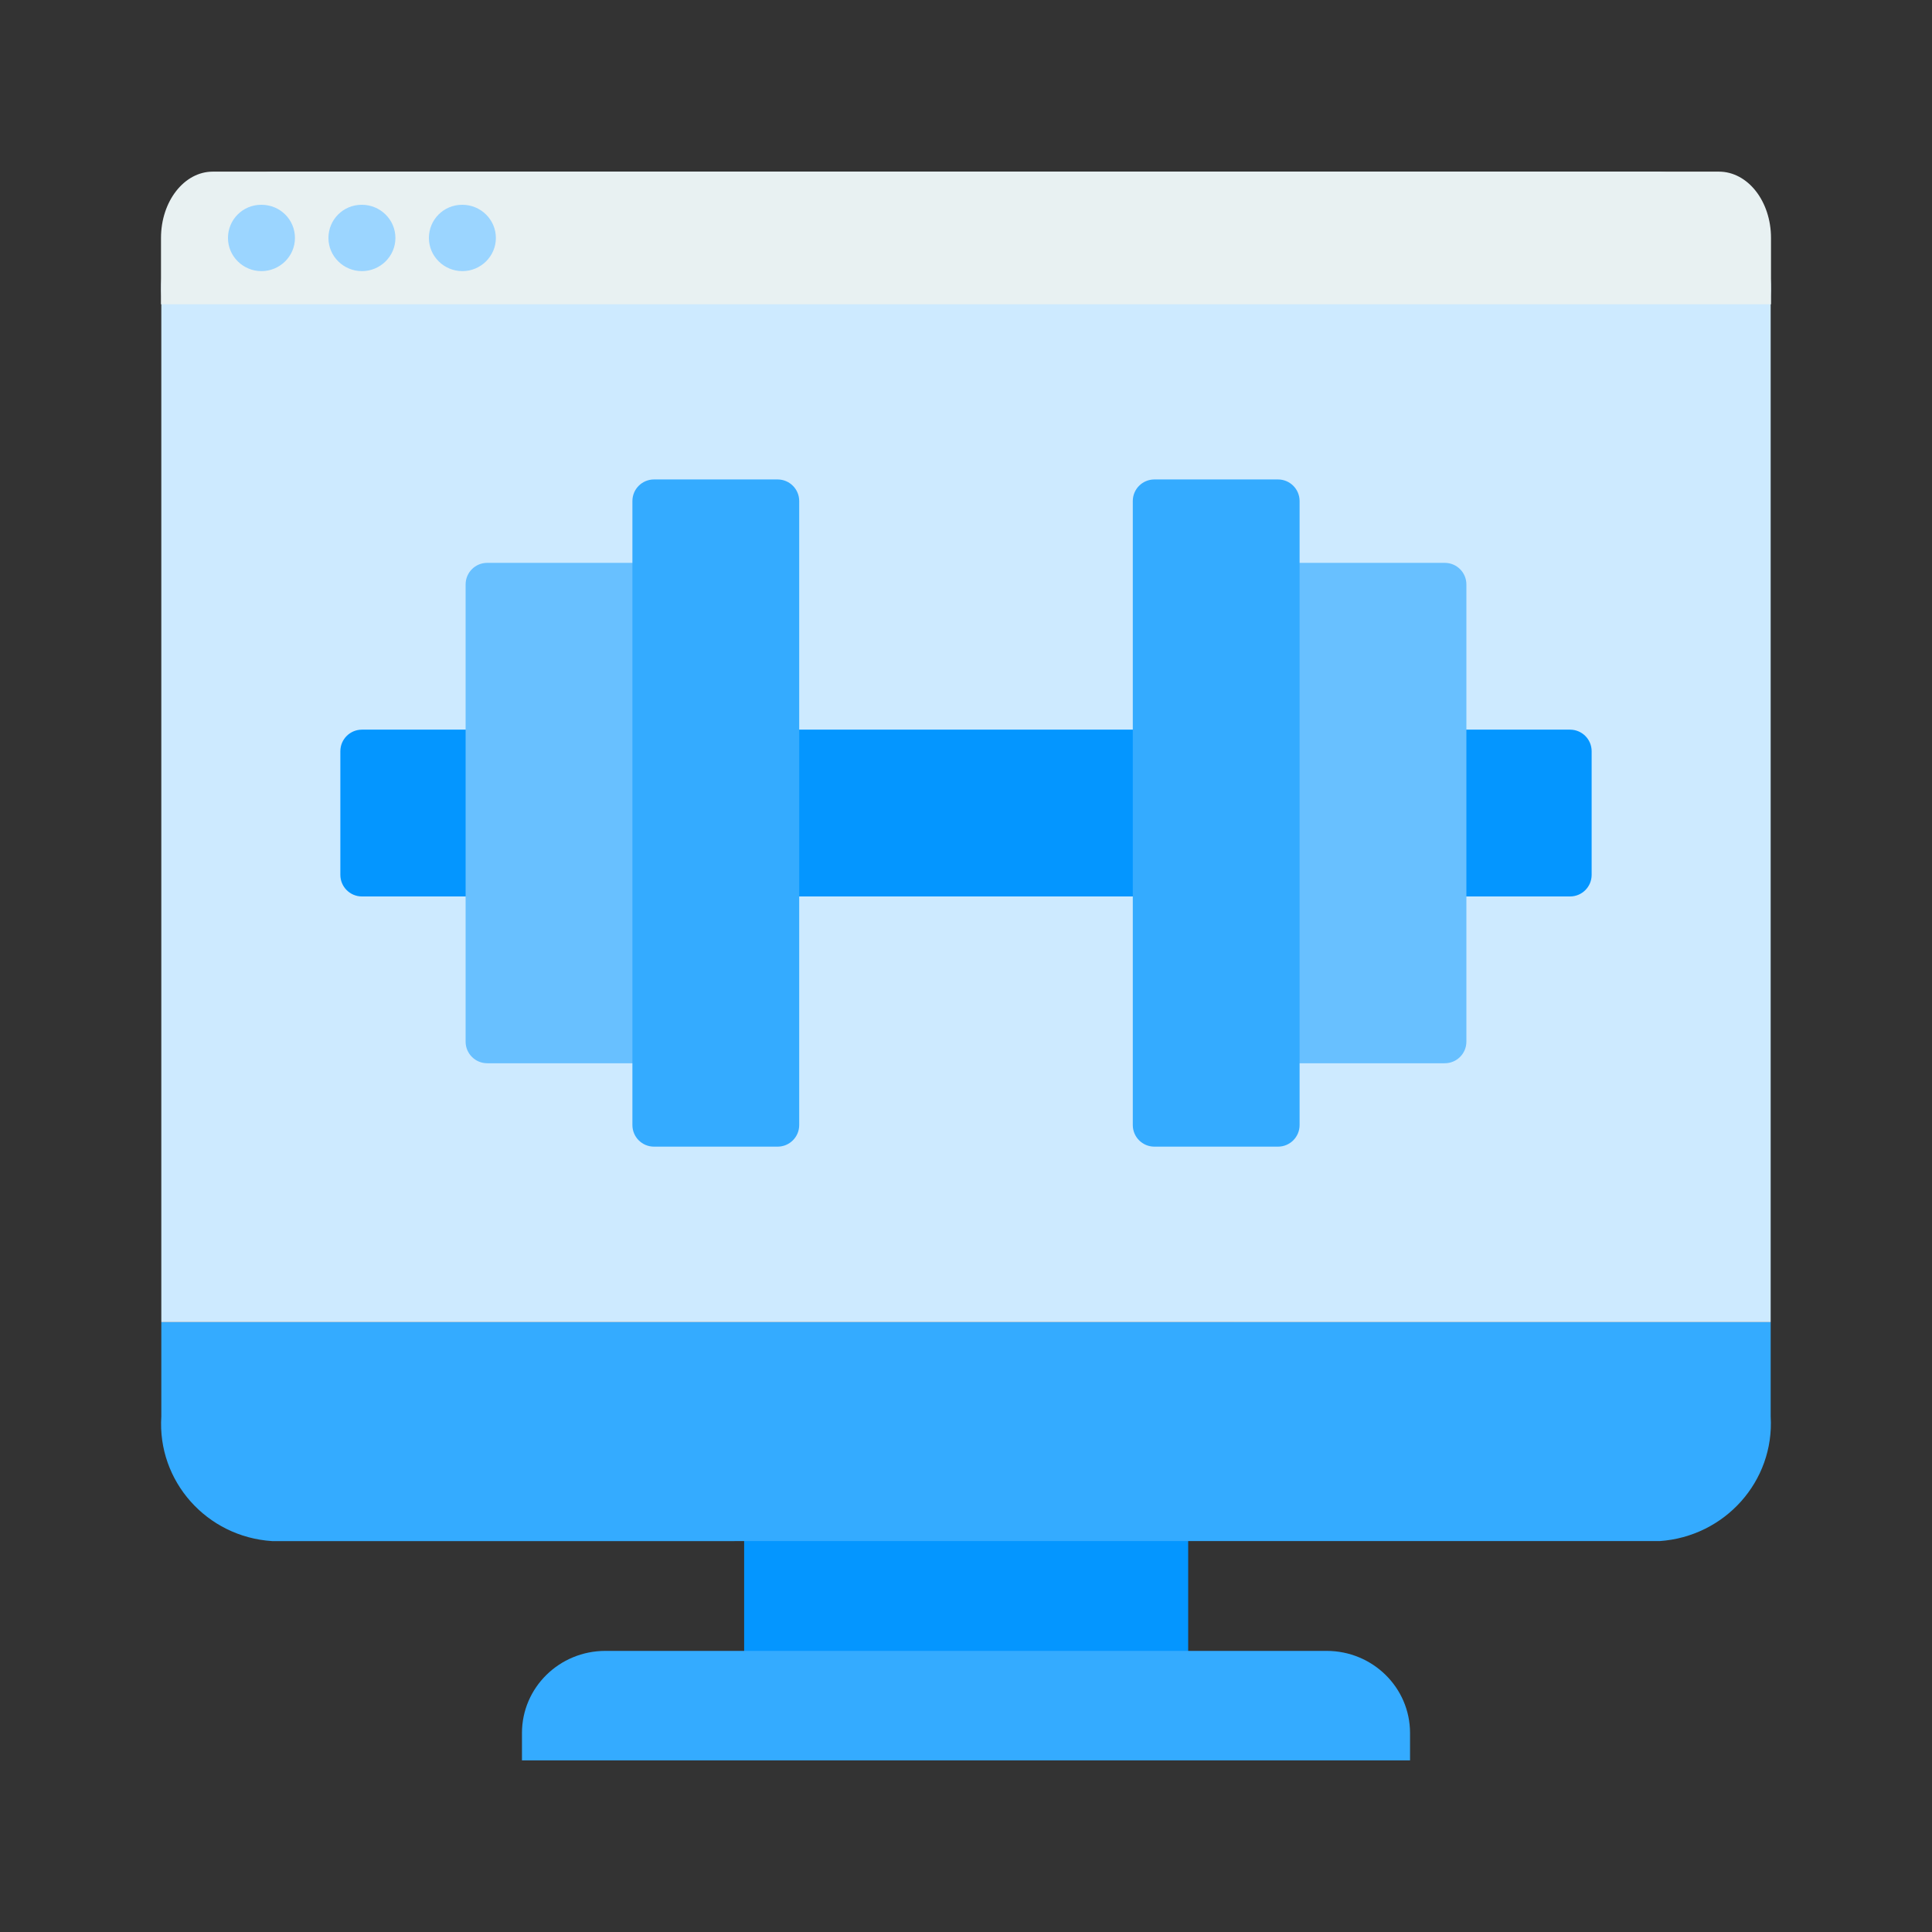
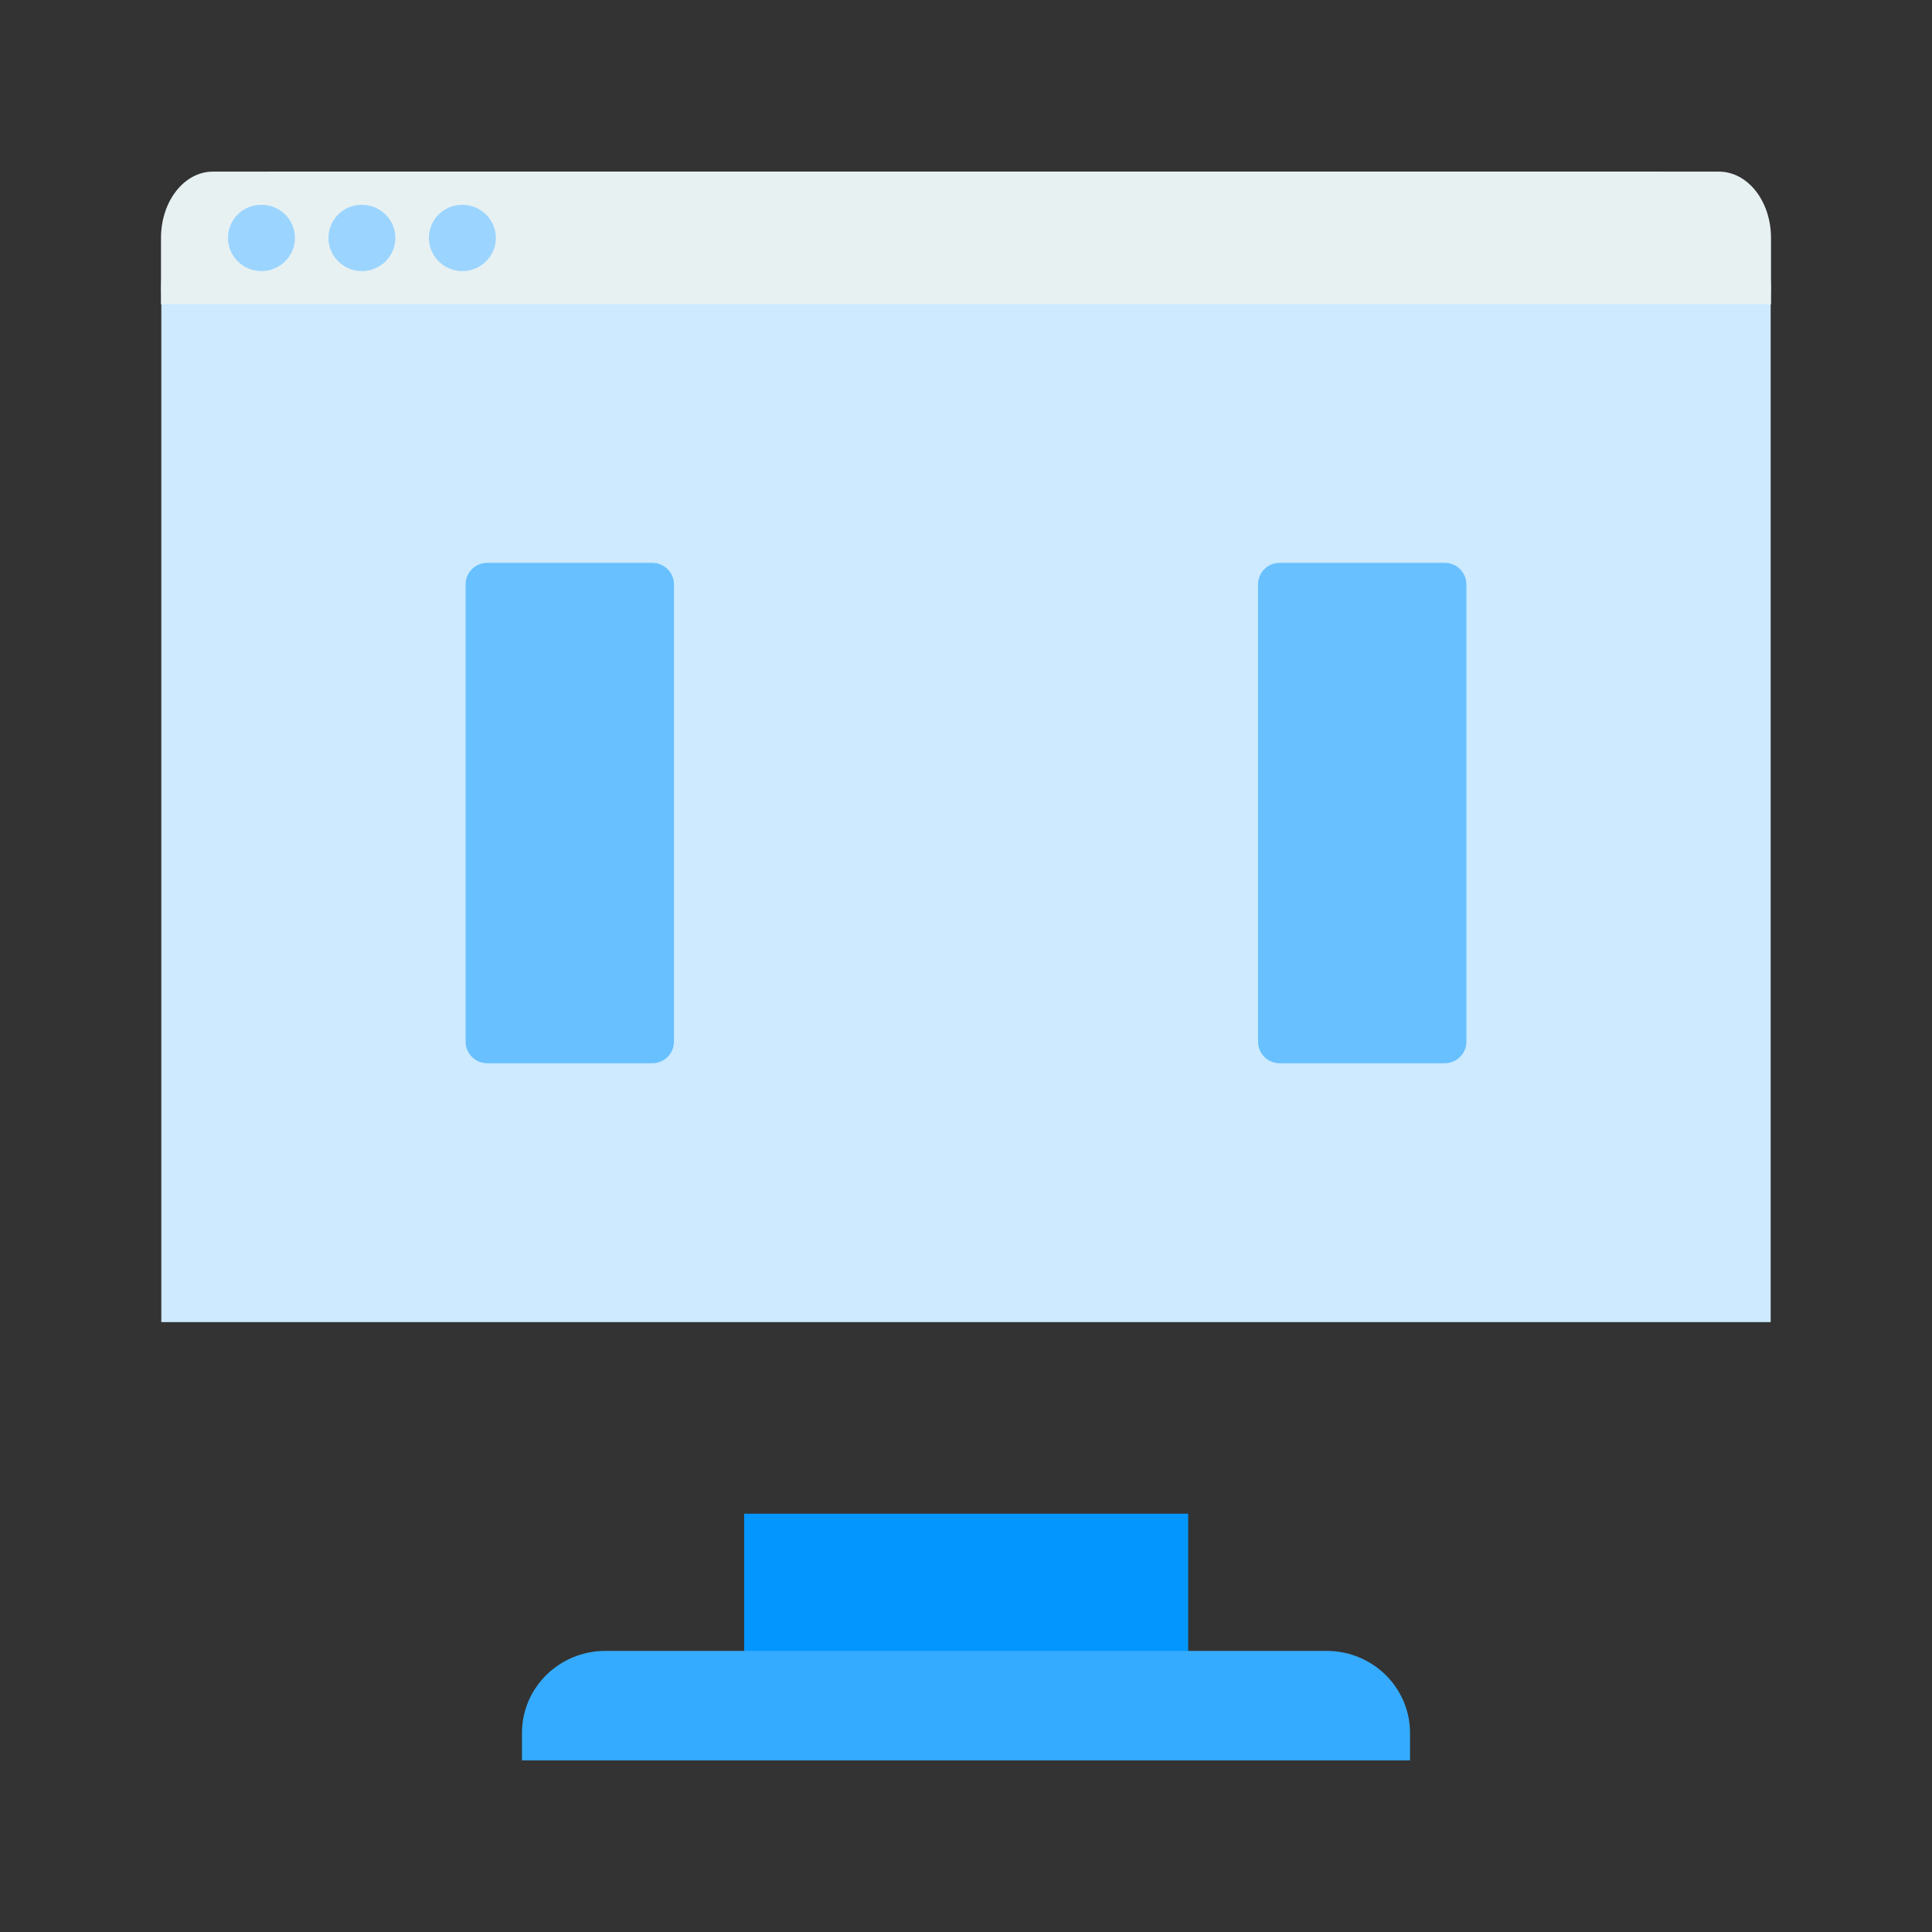
<svg xmlns="http://www.w3.org/2000/svg" version="1.1" x="0px" y="0px" viewBox="0 0 60 60" style="enable-background:new 0 0 60 60;" xml:space="preserve">
  <rect x="0" y="0" width="60" height="60" fill="#333333" stroke="none" />
  <style type="text/css">
	.st0{display:none;}
	.st1{display:inline;opacity:0.25;fill:#FFFFFF;}
	.st2{fill:#CDEAFF;}
	.st3{fill:#34ABFF;}
	.st4{fill:#9BD5FF;}
	.st5{fill:#0496FF;}
	.st6{fill:none;stroke:#0496FF;stroke-width:1.5;stroke-linecap:round;stroke-linejoin:round;stroke-miterlimit:10;}
	.st7{fill:#68C0FF;}
	.st8{fill:#FFFFFF;}
	.st9{fill:#21295C;}
	.st10{fill:#A6A9C4;}
	.st11{fill:#7A7F9D;}
	.st12{fill:#4C547D;}
	.st13{fill:#028090;}
	.st14{fill:#54BDBE;}
	.st15{fill:#E8F1F2;}
	.st16{fill:#99CCD3;}
	.st17{fill:#3499A6;}
	.st18{fill:#98D7D8;}
	.st19{clip-path:url(#SVGID_2_);}
	.st20{clip-path:url(#SVGID_4_);fill:#CFD8DC;}
	.st21{clip-path:url(#SVGID_6_);}
	.st22{clip-path:url(#SVGID_8_);fill:#1E88E5;}
	.st23{clip-path:url(#SVGID_10_);}
	.st24{clip-path:url(#SVGID_12_);fill:#1E88E5;}
	.st25{clip-path:url(#SVGID_14_);}
	.st26{clip-path:url(#SVGID_16_);fill:#2196F3;}
	.st27{clip-path:url(#SVGID_18_);}
	.st28{clip-path:url(#SVGID_20_);fill:#BBDEFB;}
	.st29{clip-path:url(#SVGID_22_);}
	.st30{clip-path:url(#SVGID_24_);fill:#1565C0;}
	.st31{clip-path:url(#SVGID_26_);}
	.st32{clip-path:url(#SVGID_28_);fill:#E3F2FD;}
	.st33{clip-path:url(#SVGID_30_);}
	.st34{clip-path:url(#SVGID_32_);fill:#CFD8DC;}
	.st35{clip-path:url(#SVGID_34_);}
	.st36{clip-path:url(#SVGID_36_);fill:#42A5F5;}
	.st37{clip-path:url(#SVGID_38_);}
	.st38{clip-path:url(#SVGID_40_);fill:#BBDEFB;}
	.st39{clip-path:url(#SVGID_42_);}
	.st40{clip-path:url(#SVGID_44_);fill:#E3F2FD;}
	.st41{clip-path:url(#SVGID_46_);}
	.st42{clip-path:url(#SVGID_48_);fill:#CFD8DC;}
	.st43{clip-path:url(#SVGID_50_);}
	.st44{clip-path:url(#SVGID_52_);fill:#42A5F5;}
	.st45{clip-path:url(#SVGID_54_);}
	.st46{clip-path:url(#SVGID_56_);fill:#BBDEFB;}
	.st47{clip-path:url(#SVGID_58_);}
	.st48{clip-path:url(#SVGID_60_);fill:#E3F2FD;}
	.st49{clip-path:url(#SVGID_62_);}
	.st50{clip-path:url(#SVGID_64_);fill:#CFD8DC;}
	.st51{clip-path:url(#SVGID_66_);}
	.st52{clip-path:url(#SVGID_68_);fill:#546E7A;}
	.st53{clip-path:url(#SVGID_70_);}
	.st54{clip-path:url(#SVGID_72_);fill:#546E7A;}
	.st55{clip-path:url(#SVGID_74_);}
	.st56{clip-path:url(#SVGID_76_);fill:#546E7A;}
	.st57{clip-path:url(#SVGID_78_);}
	.st58{clip-path:url(#SVGID_80_);fill:#2196F3;}
	.st59{clip-path:url(#SVGID_82_);}
	.st60{clip-path:url(#SVGID_84_);fill:#3F51B5;}
	.st61{clip-path:url(#SVGID_86_);}
	.st62{clip-path:url(#SVGID_88_);fill:#FFFFFF;}
	.st63{clip-path:url(#SVGID_90_);}
	.st64{clip-path:url(#SVGID_92_);fill:#CFD8DC;}
	.st65{clip-path:url(#SVGID_94_);}
	.st66{clip-path:url(#SVGID_96_);fill:#42A5F5;}
	.st67{clip-path:url(#SVGID_98_);}
	.st68{clip-path:url(#SVGID_100_);fill:#BBDEFB;}
	.st69{clip-path:url(#SVGID_102_);}
	.st70{clip-path:url(#SVGID_104_);fill:#E3F2FD;}
	.st71{clip-path:url(#SVGID_106_);}
	.st72{clip-path:url(#SVGID_108_);fill:#CFD8DC;}
	.st73{clip-path:url(#SVGID_110_);}
	.st74{clip-path:url(#SVGID_112_);fill:#42A5F5;}
	.st75{clip-path:url(#SVGID_114_);}
	.st76{clip-path:url(#SVGID_116_);fill:#BBDEFB;}
	.st77{clip-path:url(#SVGID_118_);}
	.st78{clip-path:url(#SVGID_120_);fill:#E3F2FD;}
	.st79{clip-path:url(#SVGID_122_);}
	.st80{clip-path:url(#SVGID_124_);}
	.st81{opacity:0.21;clip-path:url(#SVGID_126_);}
	.st82{clip-path:url(#SVGID_128_);fill:#3C3C3C;}
	.st83{clip-path:url(#SVGID_126_);fill:#FFFFFF;}
	.st84{clip-path:url(#SVGID_126_);fill:#028090;}
	.st85{clip-path:url(#SVGID_126_);fill:#3D3D3D;}
	.st86{clip-path:url(#SVGID_124_);fill:#54BDBE;}
	.st87{clip-path:url(#SVGID_124_);fill:#E8F1F2;}
	.st88{clip-path:url(#SVGID_124_);fill:#F9BC14;}
	.st89{fill:#D3D4DE;}
	.st90{fill:#67B3BC;}
	.st91{fill:none;stroke:#0496FF;stroke-miterlimit:10;stroke-dasharray:1.961,1.961;}
	.st92{fill:none;stroke:#0496FF;stroke-miterlimit:10;}
	.st93{fill:none;stroke:#0496FF;stroke-miterlimit:10;stroke-dasharray:2.064,2.064;}
	.st94{fill:none;stroke:#0496FF;stroke-miterlimit:10;stroke-dasharray:1.865,1.865;}
	.st95{fill:none;stroke:#0496FF;stroke-width:2;stroke-linecap:round;stroke-linejoin:round;stroke-dasharray:0.25,3.003;}
	.st96{fill:none;stroke:#0496FF;stroke-width:2;stroke-linecap:round;stroke-linejoin:round;}
	.st97{fill:none;stroke:#0496FF;stroke-width:2;stroke-linecap:round;stroke-linejoin:round;stroke-dasharray:0.256,3.069;}
	.st98{fill:none;stroke:#0496FF;stroke-width:2;stroke-linecap:round;stroke-linejoin:round;stroke-dasharray:0.244,2.93;}
	.st99{fill:none;stroke:#7A7F9D;stroke-miterlimit:10;}
	.st100{fill:none;stroke:#0496FF;stroke-width:2;stroke-miterlimit:10;}
	.st101{fill:#BBE5E5;}
	.st102{fill:#76CACB;}
	.st103{fill:#DDF2F2;}
	.st104{fill:#CCE5E9;}
	.st105{opacity:0.21;fill:#3C3C3C;}
	.st106{opacity:0.21;}
	.st107{fill:#3C3C3C;}
	.st108{fill:#FFDCDC;}
	.st109{fill:#222C58;}
	.st110{fill:#FFD673;}
	.st111{fill:#F9BC15;}
	.st112{fill:#26AF89;}
	.st113{fill:#EFC31A;}
	.st114{fill:#7F1D65;}
	.st115{fill:#2BB198;}
	.st116{fill:none;stroke:#0496FF;stroke-linecap:round;stroke-linejoin:round;stroke-miterlimit:10;}
	.st117{fill:none;stroke:#028090;stroke-linecap:round;stroke-linejoin:round;stroke-miterlimit:10;}
	.st118{fill:#C2E0E5;}
	.st119{fill:#3F3D3B;}
	.st120{clip-path:url(#SVGID_130_);fill:#0496FF;}
	.st121{clip-path:url(#SVGID_130_);fill:#21295C;}
	.st122{fill:#C4FFF9;}
	.st123{clip-path:url(#SVGID_132_);fill:#21295C;}
	.st124{clip-path:url(#SVGID_134_);fill:#0496FF;}
	.st125{clip-path:url(#SVGID_134_);fill:#21295C;}
	.st126{clip-path:url(#SVGID_136_);fill:#21295C;}
	.st127{fill:#FF495C;}
	.st128{clip-path:url(#SVGID_138_);}
	.st129{clip-path:url(#SVGID_140_);}
	.st130{clip-path:url(#SVGID_142_);fill:#FF495C;}
	.st131{fill:#FCDD89;}
	.st132{fill:#F9BC14;}
	.st133{fill:none;stroke:#0496FF;stroke-width:0.5;stroke-linecap:round;stroke-linejoin:round;}
	.st134{fill:#FAC32C;}
	.st135{fill:none;stroke:#0496FF;stroke-width:0.75;stroke-linecap:round;stroke-miterlimit:10;}
	.st136{fill:#88CAB7;}
	.st137{fill:#FBD772;}
	.st138{fill:#F2F2F2;}
	.st139{fill:none;stroke:#21295C;stroke-miterlimit:10;}
	.st140{fill:#FFFF00;}
	.st141{fill:#52489C;}
	.st142{opacity:0.1;}
	.st143{fill:#808080;}
	.st144{fill:#E6E6E6;}
	.st145{fill:#CCCCCC;}
	.st146{fill:#8ED0FF;}
	.st147{fill:#57B9FF;}
	.st148{clip-path:url(#SVGID_144_);}
	.st149{clip-path:url(#SVGID_146_);fill:#34ABFF;}
	.st150{clip-path:url(#SVGID_146_);fill:#0496FF;}
	.st151{clip-path:url(#SVGID_148_);}
	.st152{clip-path:url(#SVGID_150_);}
	.st153{clip-path:url(#SVGID_152_);fill:#9BD5FF;}
	.st154{clip-path:url(#SVGID_152_);fill:#E8F1F2;}
	.st155{clip-path:url(#SVGID_150_);fill:#0496FF;}
	.st156{clip-path:url(#SVGID_150_);fill:#9BD5FF;}
	.st157{clip-path:url(#SVGID_150_);fill:#21295C;}
	.st158{clip-path:url(#SVGID_154_);fill:#21295C;}
	.st159{clip-path:url(#SVGID_154_);fill:#E8F1F2;}
	.st160{clip-path:url(#SVGID_154_);fill:#9BD5FF;}
	.st161{clip-path:url(#SVGID_156_);}
	.st162{clip-path:url(#SVGID_158_);fill:#9BD5FF;}
	.st163{clip-path:url(#SVGID_158_);fill:#68C0FF;}
	.st164{clip-path:url(#SVGID_156_);fill:#0496FF;}
	.st165{clip-path:url(#SVGID_156_);fill:#9BD5FF;}
	.st166{clip-path:url(#SVGID_156_);fill:#21295C;}
	.st167{clip-path:url(#SVGID_160_);fill:#21295C;}
	.st168{clip-path:url(#SVGID_160_);fill:#68C0FF;}
	.st169{clip-path:url(#SVGID_160_);fill:#9BD5FF;}
	.st170{fill:#26A6FE;}
	.st171{fill:#0055A3;}
	.st172{clip-path:url(#SVGID_162_);}
	.st173{clip-path:url(#SVGID_164_);fill:#9BD5FF;}
	.st174{clip-path:url(#SVGID_164_);fill:#E8F1F2;}
	.st175{clip-path:url(#SVGID_162_);fill:#0496FF;}
	.st176{clip-path:url(#SVGID_162_);fill:#9BD5FF;}
	.st177{clip-path:url(#SVGID_162_);fill:#21295C;}
	.st178{clip-path:url(#SVGID_166_);fill:#21295C;}
	.st179{clip-path:url(#SVGID_166_);fill:#E8F1F2;}
	.st180{clip-path:url(#SVGID_166_);fill:#9BD5FF;}
	.st181{fill:#D6D6D6;}
	.st182{clip-path:url(#SVGID_168_);fill:#9BD5FF;}
	.st183{clip-path:url(#SVGID_168_);fill:#34ABFF;}
	.st184{clip-path:url(#SVGID_168_);fill:#68C0FF;}
	.st185{clip-path:url(#SVGID_168_);fill:#0496FF;}
	.st186{fill:none;stroke:#34ABFF;stroke-width:0.5;stroke-miterlimit:10;}
	.st187{stroke:#34ABFF;stroke-width:0.5;stroke-miterlimit:10;}
	.st188{fill:#E3EBF5;}
	.st189{fill:#E5B078;}
	.st190{clip-path:url(#SVGID_170_);}
	.st191{clip-path:url(#SVGID_172_);fill:#D6D6D6;}
	.st192{clip-path:url(#SVGID_172_);fill:#34ABFF;}
	.st193{clip-path:url(#SVGID_172_);fill:#0496FF;}
	.st194{clip-path:url(#SVGID_172_);fill:#21295C;}
	.st195{clip-path:url(#SVGID_172_);fill:#68C0FF;}
	.st196{clip-path:url(#SVGID_170_);fill:#21295C;}
	.st197{clip-path:url(#SVGID_174_);fill:#0496FF;}
	.st198{clip-path:url(#SVGID_174_);fill:#CDEAFF;}
	.st199{fill:none;}
	.st200{clip-path:url(#SVGID_176_);}
	.st201{clip-path:url(#SVGID_178_);fill:#E3EBF5;}
	.st202{clip-path:url(#SVGID_178_);fill:#E5B078;}
	.st203{clip-path:url(#SVGID_178_);fill:#21295C;}
	.st204{clip-path:url(#SVGID_178_);fill:#CDEAFF;}
	.st205{clip-path:url(#SVGID_178_);fill:#34ABFF;}
	.st206{clip-path:url(#SVGID_180_);fill:#0496FF;}
	.st207{clip-path:url(#SVGID_180_);fill:#CDEAFF;}
	.st208{clip-path:url(#SVGID_180_);fill:#9BD5FF;}
	.st209{clip-path:url(#SVGID_182_);fill:#E8F1F2;}
	.st210{clip-path:url(#SVGID_182_);fill:#CDEAFF;}
	.st211{clip-path:url(#SVGID_184_);fill:#21295C;}
	.st212{clip-path:url(#SVGID_184_);fill:#FFFFFF;}
	.st213{clip-path:url(#SVGID_184_);fill:#CDEAFF;}
	.st214{clip-path:url(#SVGID_184_);fill:#E5B078;}
	.st215{clip-path:url(#SVGID_184_);fill:#0496FF;}
	.st216{clip-path:url(#SVGID_184_);fill:#34ABFF;}
	.st217{clip-path:url(#SVGID_186_);fill:#68C0FF;}
	.st218{clip-path:url(#SVGID_186_);fill:#0496FF;}
	.st219{clip-path:url(#SVGID_188_);}
	.st220{clip-path:url(#SVGID_190_);fill:#9BD5FF;}
	.st221{clip-path:url(#SVGID_190_);fill:#E8F1F2;}
	.st222{clip-path:url(#SVGID_188_);fill:#0496FF;}
	.st223{clip-path:url(#SVGID_188_);fill:#9BD5FF;}
	.st224{clip-path:url(#SVGID_188_);fill:#21295C;}
	.st225{clip-path:url(#SVGID_192_);fill:#21295C;}
	.st226{clip-path:url(#SVGID_192_);fill:#E8F1F2;}
	.st227{clip-path:url(#SVGID_192_);fill:#9BD5FF;}
	.st228{clip-path:url(#SVGID_194_);fill:#0496FF;}
	.st229{clip-path:url(#SVGID_194_);fill:#9BD5FF;}
	.st230{clip-path:url(#SVGID_194_);fill:#E8F1F2;}
	.st231{clip-path:url(#SVGID_194_);fill:#21295C;}
	.st232{clip-path:url(#SVGID_194_);fill:#34ABFF;}
	.st233{clip-path:url(#SVGID_196_);fill:#0496FF;}
	.st234{clip-path:url(#SVGID_196_);fill:#CDEAFF;}
	.st235{clip-path:url(#SVGID_196_);fill:#E8F1F2;}
	.st236{clip-path:url(#SVGID_196_);fill:#9BD5FF;}
	.st237{clip-path:url(#SVGID_198_);fill:#68C0FF;}
	.st238{clip-path:url(#SVGID_198_);fill:#0496FF;}
	.st239{clip-path:url(#SVGID_198_);fill:#34ABFF;}
	.st240{clip-path:url(#SVGID_198_);fill:#21295C;}
	.st241{clip-path:url(#SVGID_200_);fill:#34ABFF;}
	.st242{clip-path:url(#SVGID_200_);}
	.st243{clip-path:url(#SVGID_204_);fill:#68C0FF;}
	.st244{clip-path:url(#SVGID_204_);fill:#0496FF;}
	.st245{clip-path:url(#SVGID_206_);fill:#68C0FF;}
	.st246{clip-path:url(#SVGID_206_);fill:#0496FF;}
	.st247{fill:none;stroke:#0496FF;stroke-linecap:round;stroke-miterlimit:10;}
	.st248{clip-path:url(#SVGID_208_);fill:#68C0FF;}
	.st249{clip-path:url(#SVGID_208_);fill:#0496FF;}
	.st250{fill:none;stroke:#9BD5FF;stroke-linecap:round;stroke-miterlimit:10;}
	.st251{fill:none;stroke:#0496FF;stroke-width:5;stroke-linecap:round;stroke-miterlimit:10;}
	.st252{fill:none;stroke:#34ABFF;stroke-linecap:round;stroke-miterlimit:10;}
	.st253{fill:none;stroke:#68C0FF;stroke-linecap:round;stroke-linejoin:round;stroke-miterlimit:10;}
	.st254{fill:#0496FF;stroke:#FFFFFF;stroke-miterlimit:10;}
	.st255{clip-path:url(#SVGID_210_);}
	.st256{clip-path:url(#SVGID_210_);fill:#68C0FF;}
	.st257{clip-path:url(#SVGID_210_);fill:#9BD5FF;}
	.st258{clip-path:url(#SVGID_212_);}
	.st259{clip-path:url(#SVGID_214_);fill:#21295C;}
	.st260{clip-path:url(#SVGID_214_);fill:#0496FF;}
	.st261{clip-path:url(#SVGID_214_);fill:#9BD5FF;}
	.st262{clip-path:url(#SVGID_216_);}
	.st263{clip-path:url(#SVGID_216_);fill:#68C0FF;}
	.st264{clip-path:url(#SVGID_216_);fill:#9BD5FF;}
	.st265{clip-path:url(#SVGID_218_);fill:#0496FF;}
	.st266{clip-path:url(#SVGID_218_);fill:#CDEAFF;}
	.st267{clip-path:url(#SVGID_218_);fill:#9BD5FF;}
	.st268{clip-path:url(#SVGID_220_);fill:#E8F1F2;}
	.st269{clip-path:url(#SVGID_220_);fill:#CDEAFF;}
	.st270{clip-path:url(#SVGID_222_);fill:#21295C;}
	.st271{clip-path:url(#SVGID_222_);fill:#FFFFFF;}
	.st272{clip-path:url(#SVGID_222_);fill:#CDEAFF;}
	.st273{clip-path:url(#SVGID_222_);fill:#E5B078;}
	.st274{clip-path:url(#SVGID_222_);fill:#0496FF;}
	.st275{clip-path:url(#SVGID_222_);fill:#34ABFF;}
</style>
  <g id="Blobs" class="st0">
    <path class="st1" d="M36.21,2.16C18.09,2.13,1.15,17.63,1,34.24s10.13,28.21,34.48,21.81S59.23,34.3,58.92,27.83   S60.59,2.2,36.21,2.16z" />
  </g>
  <g id="Icons">
    <g>
      <rect x="23.11" y="47.01" class="st5" width="13.79" height="5.1" />
-       <path class="st3" d="M54.99,41.06v2.93c0.12,2.01-1.42,3.73-3.45,3.87H8.45C6.42,47.73,4.88,46,5.01,43.99v-2.93H54.99z" />
      <path class="st2" d="M54.99,9.2v31.86H5.01V9.2C4.88,7.19,6.42,5.47,8.45,5.33h43.09C53.58,5.47,55.12,7.19,54.99,9.2" />
      <path class="st3" d="M18.8,51.27H41.2c1.43,0,2.59,1.14,2.59,2.55v0.85H16.21v-0.85C16.21,52.41,17.37,51.27,18.8,51.27" />
      <path class="st15" d="M55,7.39v2.06H5V7.39c0-1.14,0.72-2.06,1.61-2.06h46.77C54.28,5.33,55,6.25,55,7.39" />
      <path class="st4" d="M8.12,6.36H8.11c-0.57,0-1.03,0.46-1.03,1.03c0,0.57,0.47,1.03,1.04,1.03c0.57,0,1.04-0.46,1.04-1.03    C9.16,6.82,8.7,6.36,8.12,6.36" />
      <path class="st4" d="M11.24,6.36h-0.01c-0.57,0-1.03,0.46-1.03,1.03c0,0.57,0.47,1.03,1.04,1.03c0.57,0,1.04-0.46,1.04-1.03    C12.28,6.82,11.81,6.36,11.24,6.36" />
      <path class="st4" d="M14.36,6.36h-0.01c-0.57,0-1.03,0.46-1.03,1.03c0,0.57,0.47,1.03,1.04,1.03s1.04-0.46,1.04-1.03    C15.4,6.82,14.93,6.36,14.36,6.36" />
-       <rect x="5" y="5.33" class="st199" width="50" height="49.34" />
      <g>
-         <path class="st5" d="M48.76,27.84H11.24c-0.37,0-0.67-0.3-0.67-0.67v-3.84c0-0.37,0.3-0.67,0.67-0.67h37.52     c0.37,0,0.67,0.3,0.67,0.67v3.84C49.43,27.54,49.13,27.84,48.76,27.84z" />
        <path class="st7" d="M14.46,32.35v-14.2c0-0.37,0.3-0.67,0.67-0.67h5.13c0.37,0,0.67,0.3,0.67,0.67v14.2     c0,0.37-0.3,0.67-0.67,0.67h-5.13C14.76,33.02,14.46,32.72,14.46,32.35z" />
-         <path class="st3" d="M19.64,34.94V15.56c0-0.37,0.3-0.67,0.67-0.67h3.84c0.37,0,0.67,0.3,0.67,0.67v19.38     c0,0.37-0.3,0.67-0.67,0.67h-3.84C19.94,35.61,19.64,35.31,19.64,34.94z" />
        <path class="st7" d="M45.54,18.15v14.2c0,0.37-0.3,0.67-0.67,0.67h-5.13c-0.37,0-0.67-0.3-0.67-0.67v-14.2     c0-0.37,0.3-0.67,0.67-0.67h5.13C45.24,17.48,45.54,17.78,45.54,18.15z" />
-         <path class="st3" d="M40.36,15.56v19.38c0,0.37-0.3,0.67-0.67,0.67h-3.84c-0.37,0-0.67-0.3-0.67-0.67V15.56     c0-0.37,0.3-0.67,0.67-0.67h3.84C40.06,14.89,40.36,15.19,40.36,15.56z" />
      </g>
    </g>
  </g>
</svg>